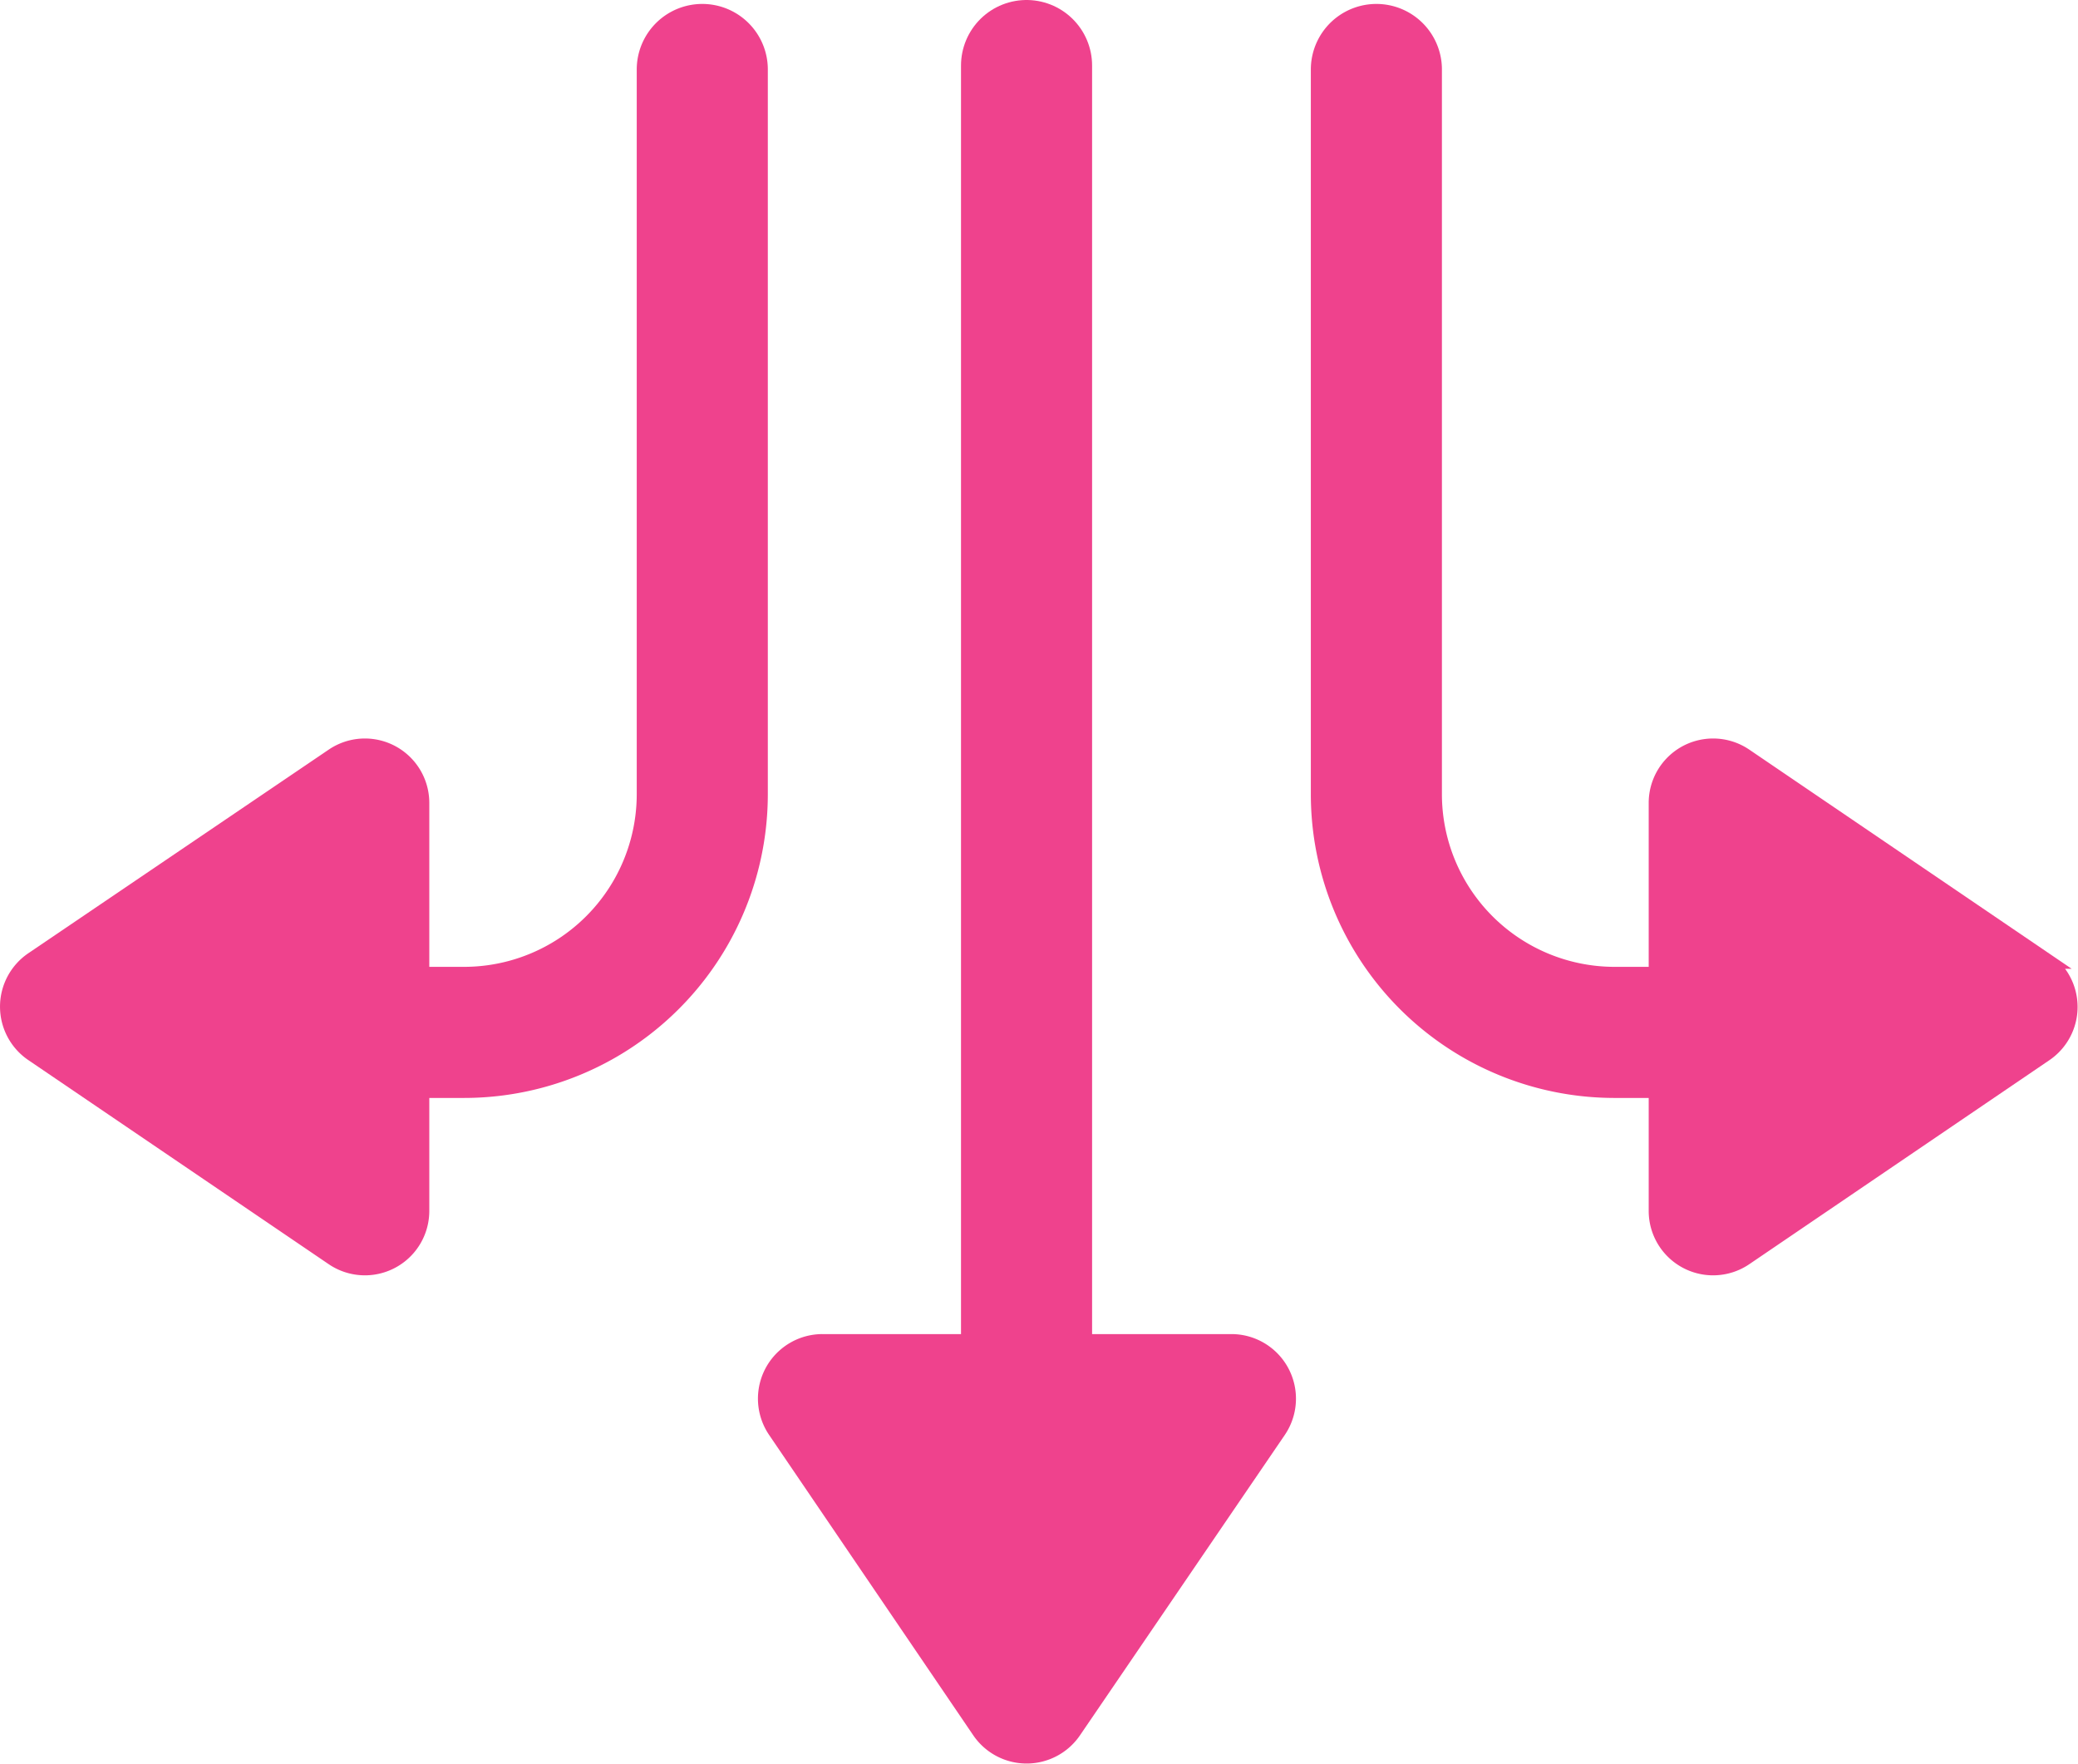
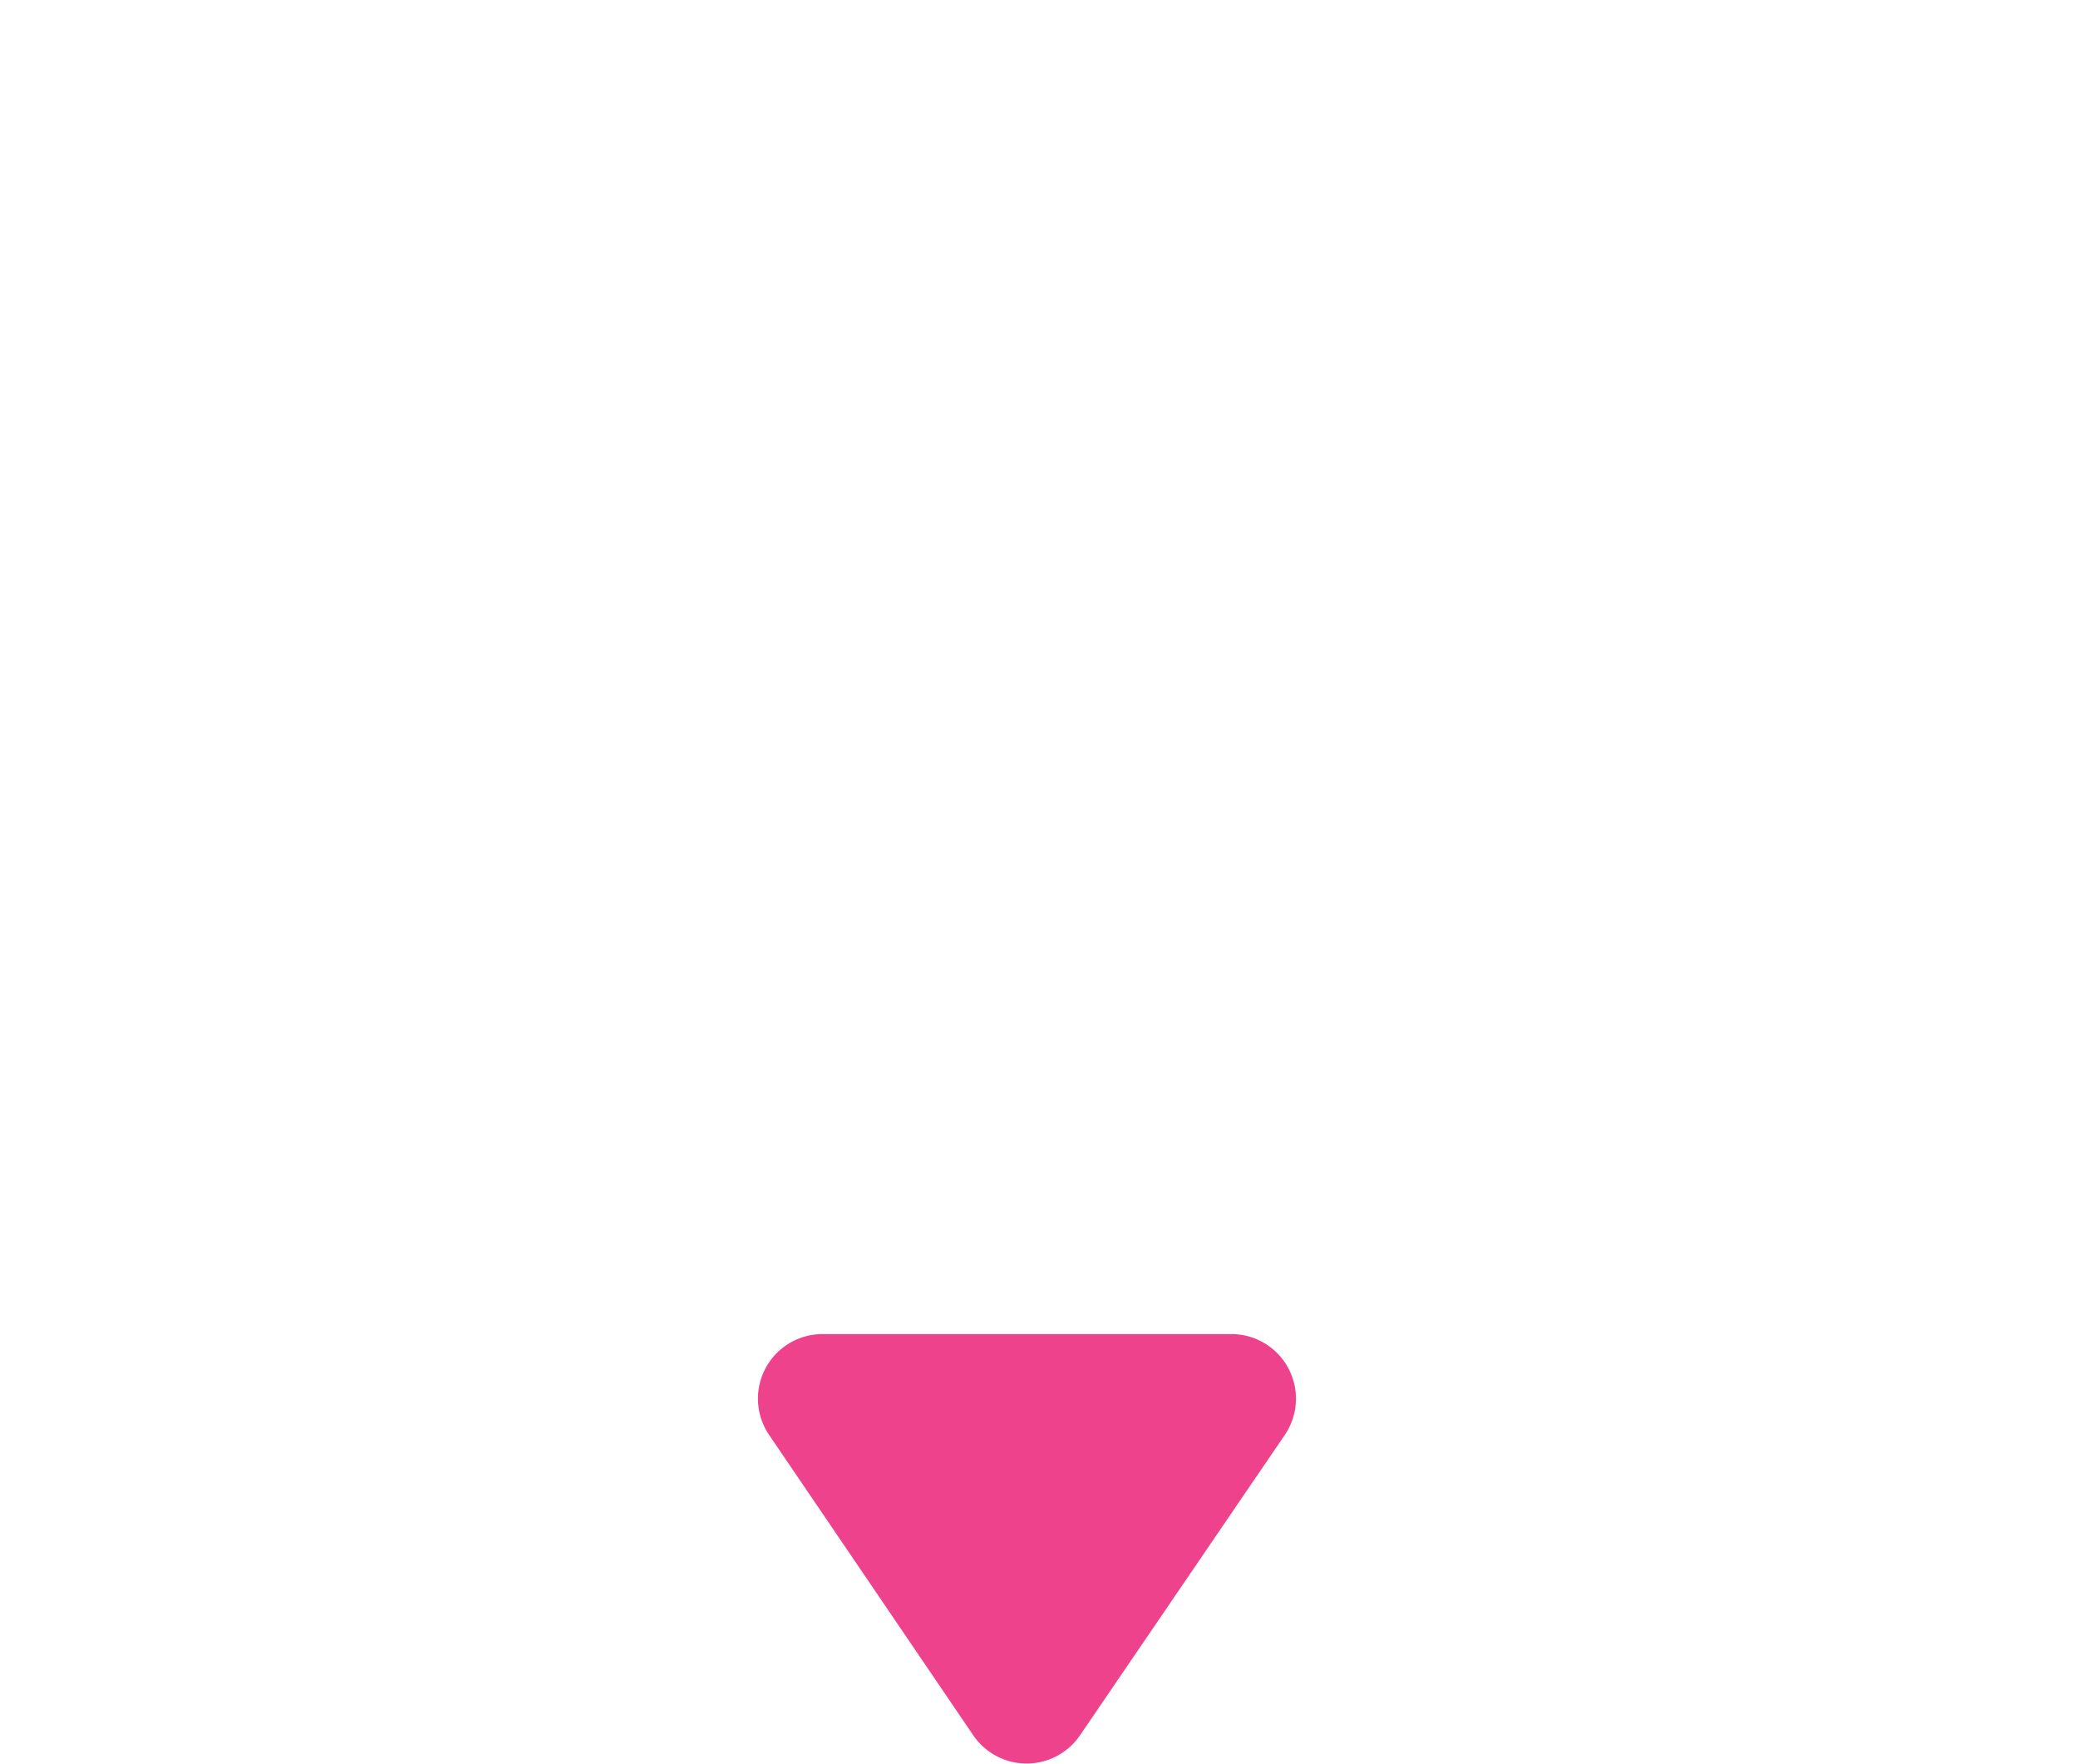
<svg xmlns="http://www.w3.org/2000/svg" viewBox="0 0 126.82 107.62">
  <defs>
    <style>.cls-1{fill:none;stroke-linecap:round;stroke-width:8px;}.cls-1,.cls-2{stroke:#ef428d;stroke-miterlimit:10;}.cls-2{fill:#ef428d;}</style>
  </defs>
  <title>资源 1</title>
  <g id="图层_2" data-name="图层 2">
    <g id="图层_2-2" data-name="图层 2">
-       <line class="cls-1" x1="62.65" y1="4" x2="62.65" y2="82.95" />
      <path class="cls-2" d="M65.5,105.61,78,87.28a3.44,3.44,0,0,0-2.84-5.37H50.2a3.44,3.44,0,0,0-2.85,5.37l12.46,18.33A3.44,3.44,0,0,0,65.5,105.61Z" />
-       <path class="cls-2" d="M2,64.27,20.34,76.73a3.43,3.43,0,0,0,5.36-2.84V49a3.43,3.43,0,0,0-5.36-2.84L2,58.59A3.44,3.44,0,0,0,2,64.27Z" />
-       <path class="cls-1" d="M42.86,4.24V48.45A14.54,14.54,0,0,1,28.32,63H16.64" />
-       <path class="cls-2" d="M124.81,64.27,106.48,76.73a3.43,3.43,0,0,1-5.36-2.84V49a3.43,3.43,0,0,1,5.36-2.84l18.33,12.46A3.43,3.43,0,0,1,124.81,64.27Z" />
-       <path class="cls-1" d="M84,4.24V48.45A14.54,14.54,0,0,0,98.49,63h11.69" />
    </g>
  </g>
</svg>